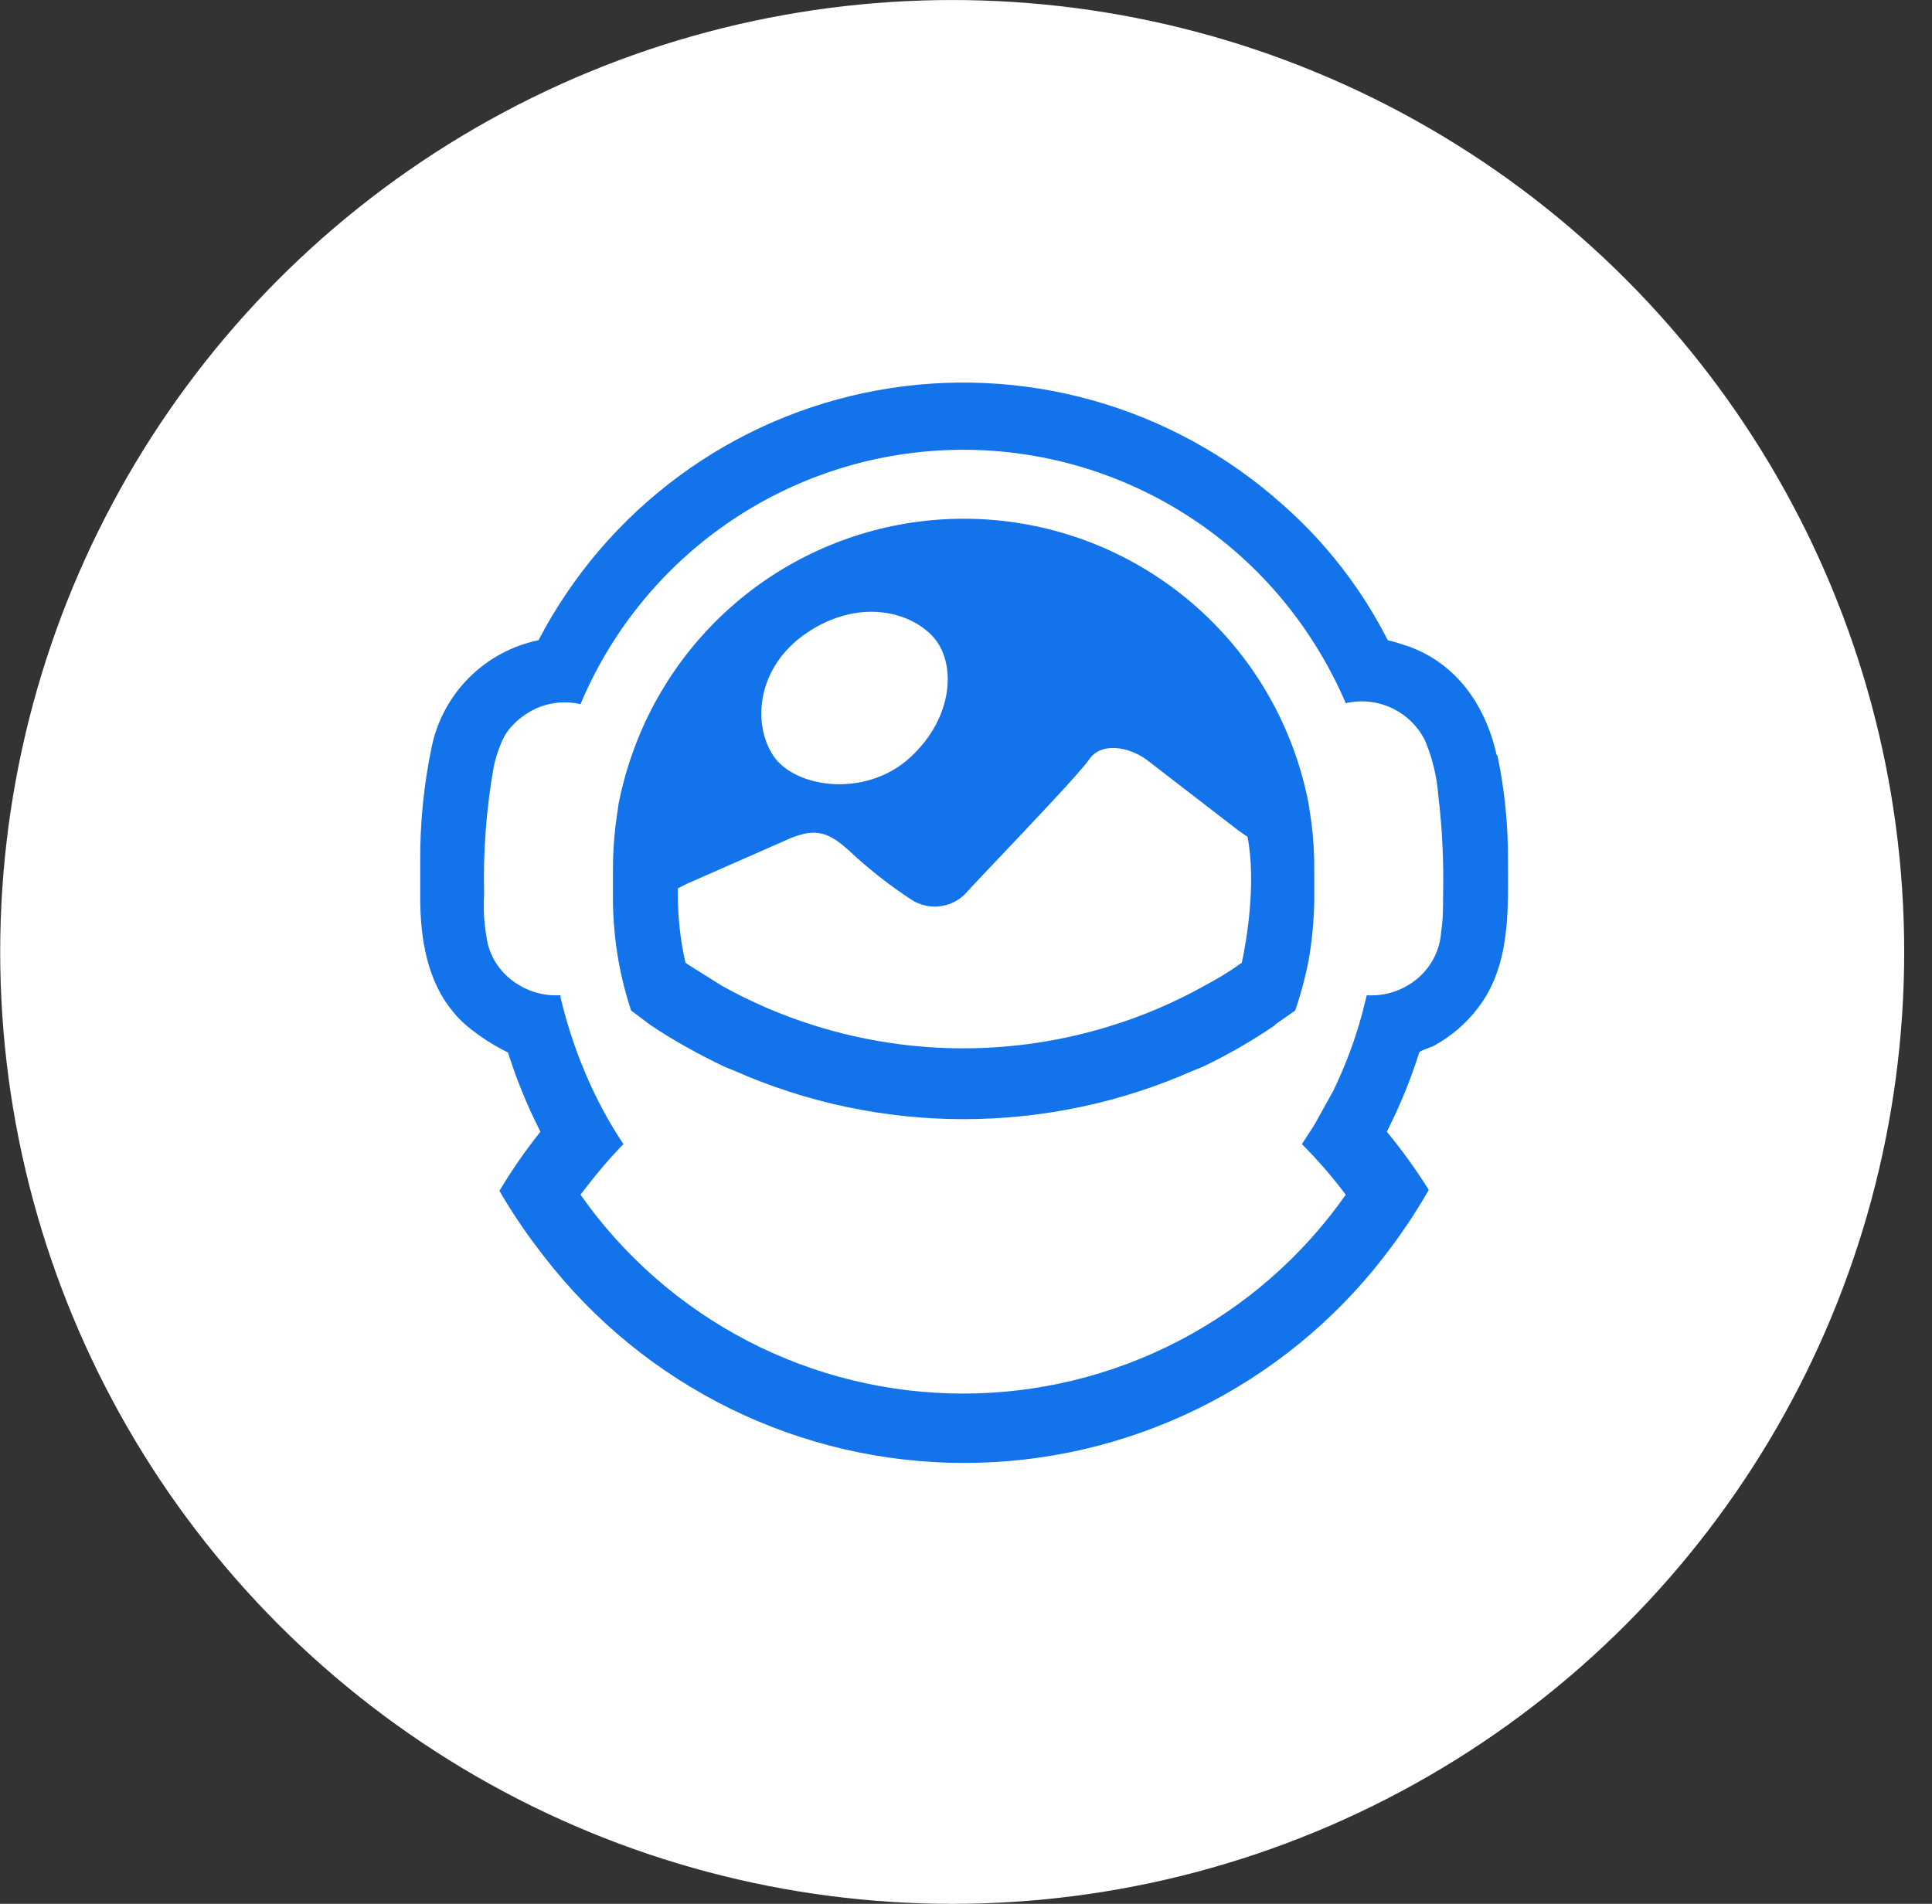
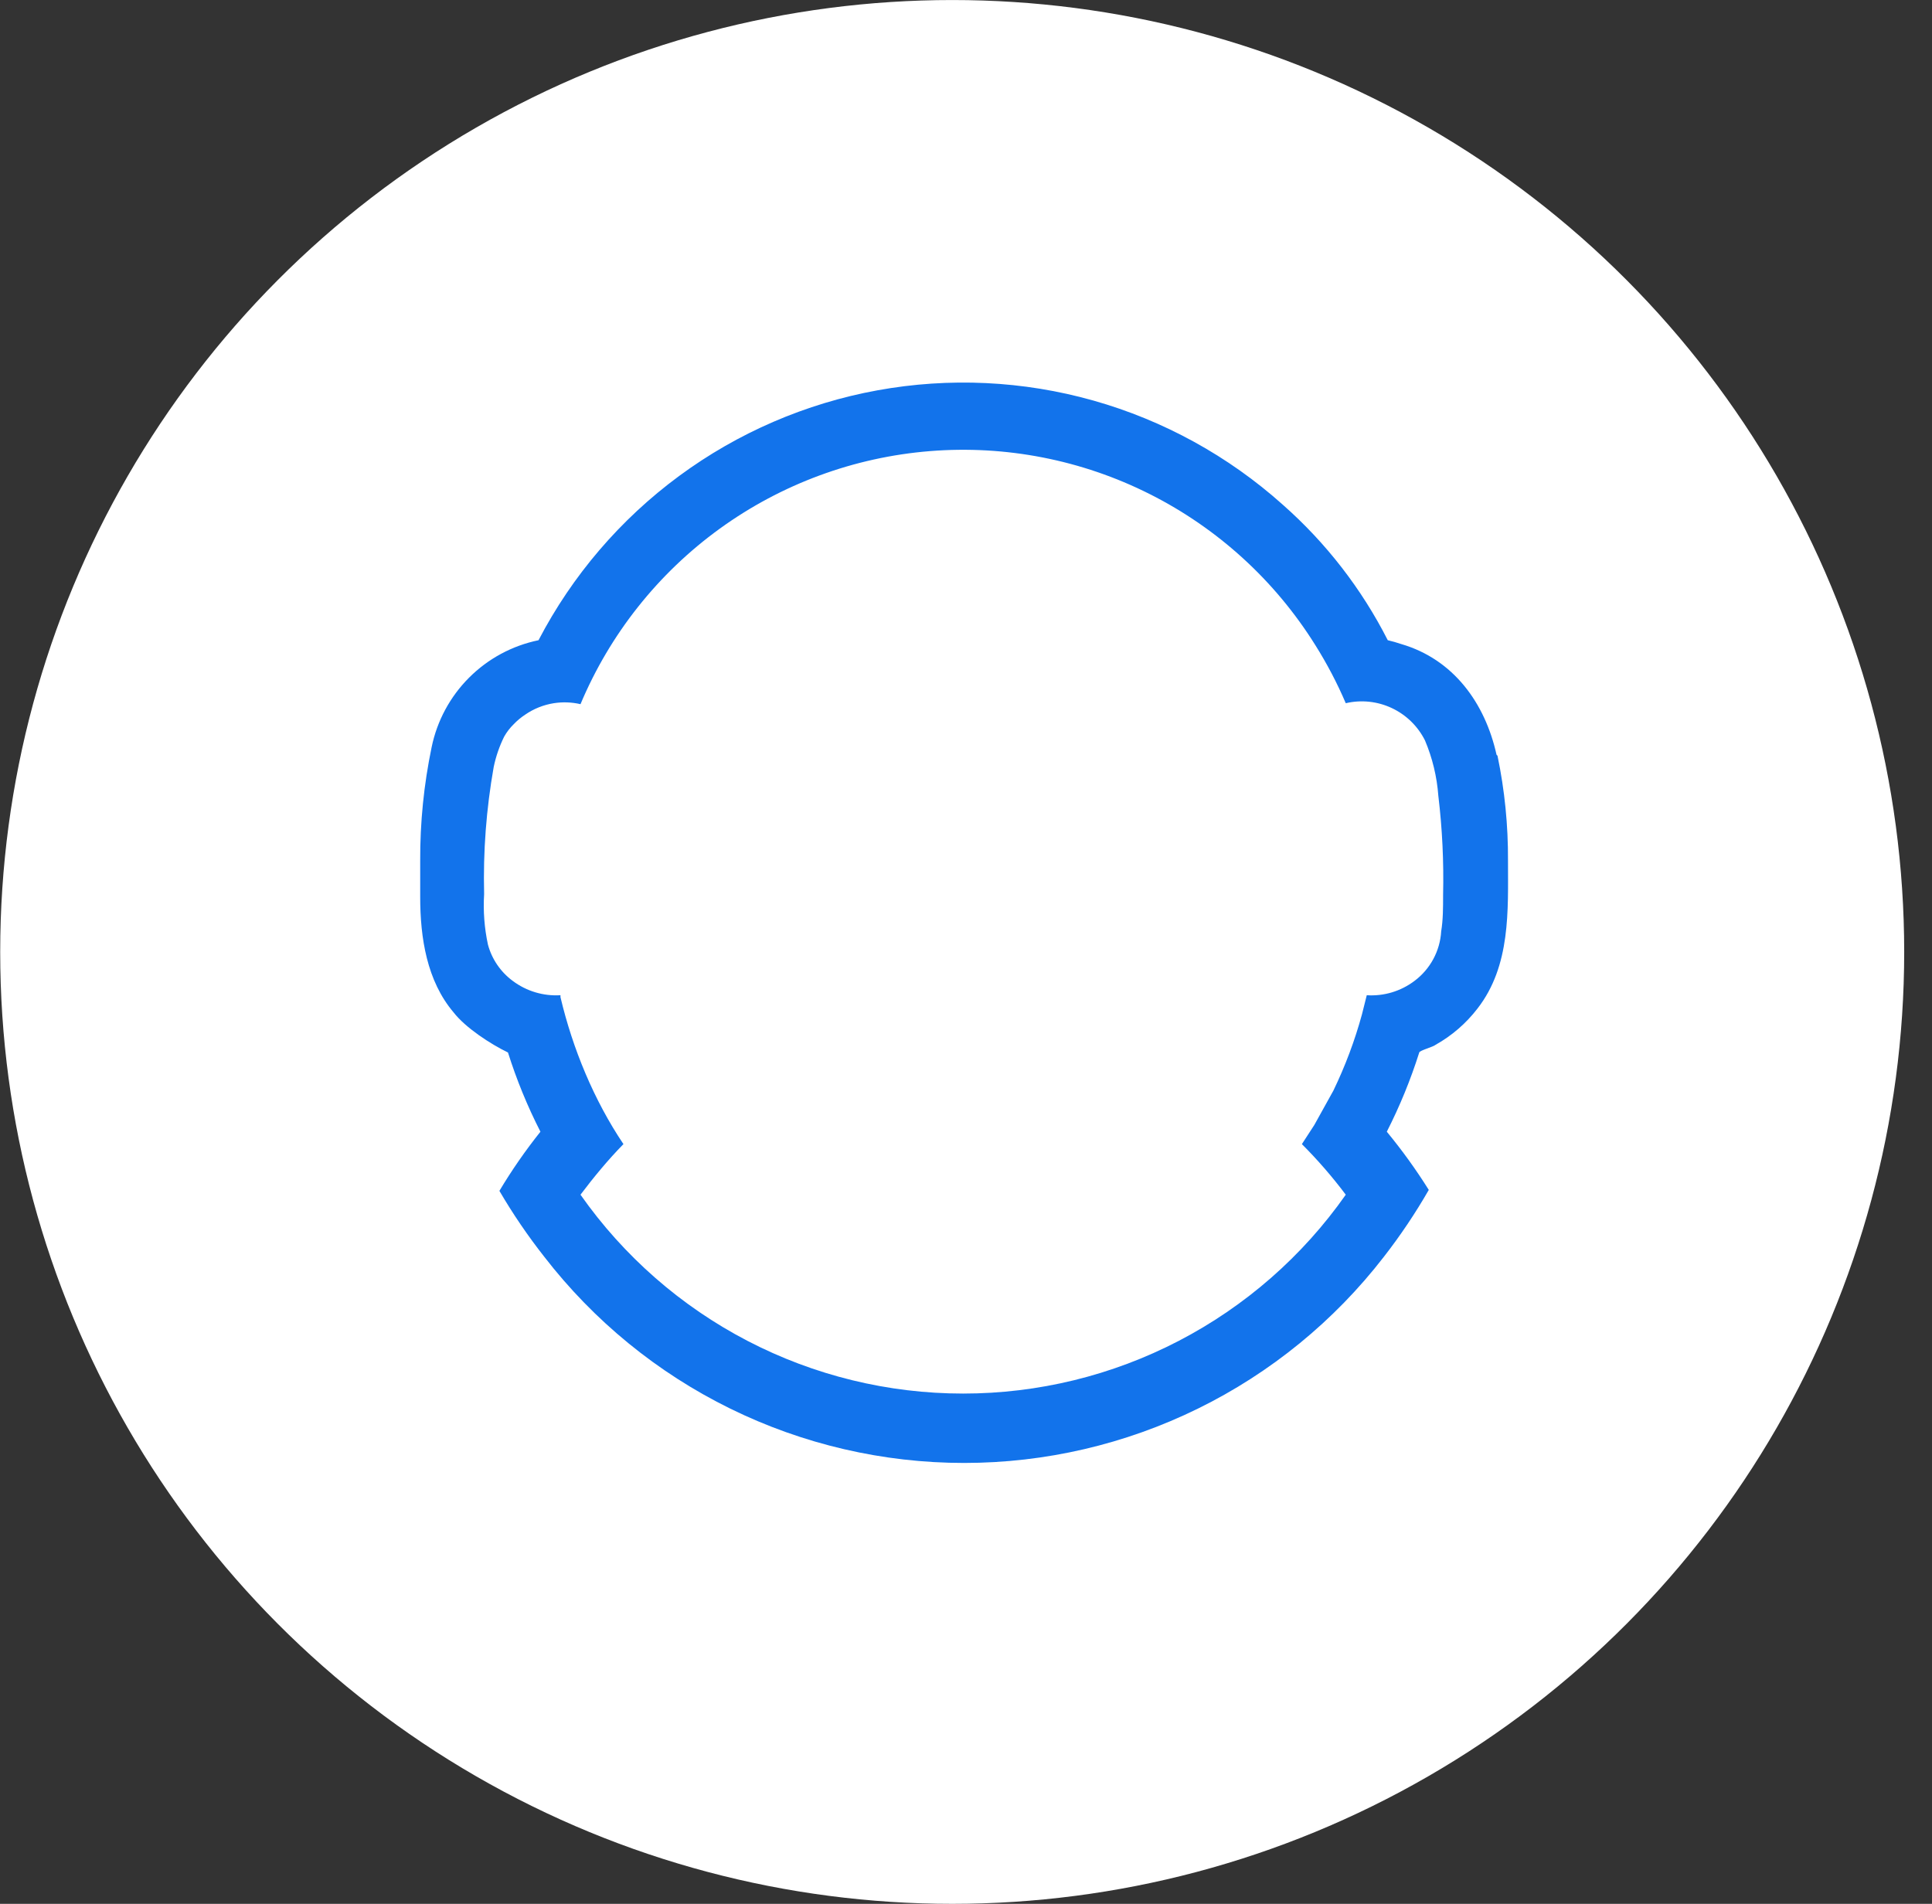
<svg xmlns="http://www.w3.org/2000/svg" width="69" height="68" viewBox="0 0 69 68" fill="none">
  <rect x="0" y="0" width="69" height="68" fill="#333333" stroke="none" />
  <circle cx="34.007" cy="34.001" r="34" fill="white" />
-   <path fill-rule="evenodd" clip-rule="evenodd" d="M46.734 28.696L46.836 29.378C46.908 29.943 46.943 30.512 46.938 31.082V32.207C46.924 32.916 46.855 33.622 46.734 34.321C46.616 34.922 46.457 35.514 46.257 36.093L45.575 36.57L45.507 36.638C44.693 37.19 43.839 37.68 42.951 38.104L42.611 38.241C40.029 39.384 37.238 39.974 34.415 39.974C31.592 39.974 28.8 39.384 26.219 38.241L25.878 38.104C24.99 37.68 24.034 37.156 23.22 36.604L22.538 36.093C22.351 35.525 22.203 34.944 22.095 34.355C21.969 33.645 21.901 32.927 21.891 32.207V31.082C21.889 30.524 21.923 29.966 21.993 29.412L22.095 28.696C22.219 28.071 22.39 27.455 22.606 26.855C22.912 25.996 23.312 25.173 23.799 24.401C25.137 22.269 27.086 20.589 29.392 19.58C31.698 18.571 34.254 18.279 36.728 18.742C39.202 19.205 41.479 20.402 43.264 22.178C45.048 23.953 46.257 26.224 46.734 28.696ZM44.349 34.389C44.53 33.583 44.871 31.48 44.553 29.889L44.212 29.651L40.941 27.128C40.327 26.685 39.339 26.48 38.896 27.128C38.593 27.57 36.876 29.38 35.644 30.678C35.072 31.281 34.605 31.774 34.432 31.968C34.182 32.201 33.863 32.344 33.524 32.375C33.184 32.406 32.844 32.323 32.557 32.139C31.77 31.625 31.029 31.043 30.342 30.4C29.524 29.651 29.047 29.548 27.957 30.06L24.549 31.559L24.208 31.73V31.934C24.207 32.76 24.299 33.583 24.481 34.389L24.583 34.457L25.776 35.207C26.836 35.799 27.955 36.279 29.115 36.638C32.555 37.713 36.24 37.713 39.68 36.638C40.84 36.279 41.959 35.799 43.019 35.207C43.462 34.968 43.871 34.73 44.246 34.457L44.349 34.389ZM27.621 26.997C26.861 25.857 27.013 23.805 28.837 22.589C30.661 21.373 32.485 21.829 33.321 22.741C34.157 23.653 34.081 25.629 32.485 27.073C30.889 28.516 28.381 28.137 27.621 26.997Z" fill="#1273EB" />
  <path d="M53.448 26.958C53.039 25.117 51.914 23.549 50.04 23.003C49.883 22.95 49.724 22.904 49.563 22.867C48.63 21.031 47.358 19.389 45.814 18.027C43.872 16.288 41.558 15.016 39.05 14.307C36.541 13.599 33.904 13.474 31.339 13.941C28.775 14.408 26.351 15.455 24.253 17.002C22.155 18.549 20.438 20.555 19.233 22.867C18.293 23.061 17.431 23.525 16.753 24.204C16.074 24.883 15.61 25.745 15.416 26.685C15.138 28.019 15.001 29.378 15.007 30.741V32.036C15.007 33.502 15.246 35.036 16.2 36.161C16.627 36.71 17.516 37.29 18.142 37.593C18.449 38.566 18.837 39.513 19.301 40.422C18.766 41.093 18.276 41.799 17.836 42.535C18.315 43.355 18.85 44.141 19.437 44.887C21.208 47.179 23.48 49.035 26.079 50.312C28.678 51.589 31.536 52.253 34.432 52.253C37.328 52.253 40.185 51.589 42.784 50.312C45.384 49.035 47.656 47.179 49.426 44.887C50.015 44.13 50.55 43.333 51.028 42.501C50.574 41.776 50.073 41.082 49.529 40.422C49.992 39.512 50.38 38.566 50.687 37.593C50.687 37.525 51.199 37.388 51.267 37.32C51.849 36.995 52.359 36.554 52.766 36.025C53.959 34.491 53.857 32.514 53.857 30.741C53.864 29.482 53.739 28.225 53.482 26.992L53.448 26.958ZM51.539 31.968C51.539 32.411 51.539 32.855 51.471 33.264C51.451 33.611 51.355 33.949 51.19 34.255C51.025 34.562 50.795 34.828 50.517 35.036C50.029 35.405 49.424 35.587 48.813 35.547L48.642 36.229C48.386 37.167 48.043 38.08 47.62 38.956L46.939 40.183L46.496 40.865C46.496 40.831 46.496 40.933 46.496 40.865C47.06 41.43 47.584 42.033 48.063 42.672C46.523 44.866 44.477 46.657 42.098 47.893C39.719 49.13 37.078 49.775 34.398 49.775C31.717 49.775 29.076 49.13 26.697 47.893C24.319 46.657 22.273 44.866 20.732 42.672C21.193 42.06 21.728 41.411 22.266 40.865C21.213 39.298 20.451 37.453 20.017 35.616V35.547C19.406 35.584 18.802 35.403 18.313 35.036C17.88 34.717 17.567 34.26 17.427 33.741C17.299 33.148 17.253 32.54 17.29 31.934C17.252 30.416 17.367 28.897 17.631 27.401C17.709 27.023 17.835 26.656 18.006 26.31C18.098 26.147 18.213 25.998 18.347 25.867C18.47 25.738 18.607 25.624 18.756 25.526C19.062 25.315 19.411 25.175 19.778 25.117C20.095 25.067 20.419 25.079 20.732 25.151C21.784 22.645 23.505 20.477 25.705 18.883C27.906 17.29 30.502 16.331 33.21 16.113C35.918 15.895 38.634 16.425 41.061 17.647C43.488 18.868 45.533 20.733 46.973 23.038C47.39 23.701 47.755 24.396 48.063 25.117C48.615 24.988 49.195 25.049 49.708 25.291C50.221 25.532 50.638 25.939 50.892 26.446C51.158 27.075 51.319 27.743 51.369 28.423C51.51 29.599 51.567 30.784 51.539 31.968Z" fill="#1273EB" />
</svg>